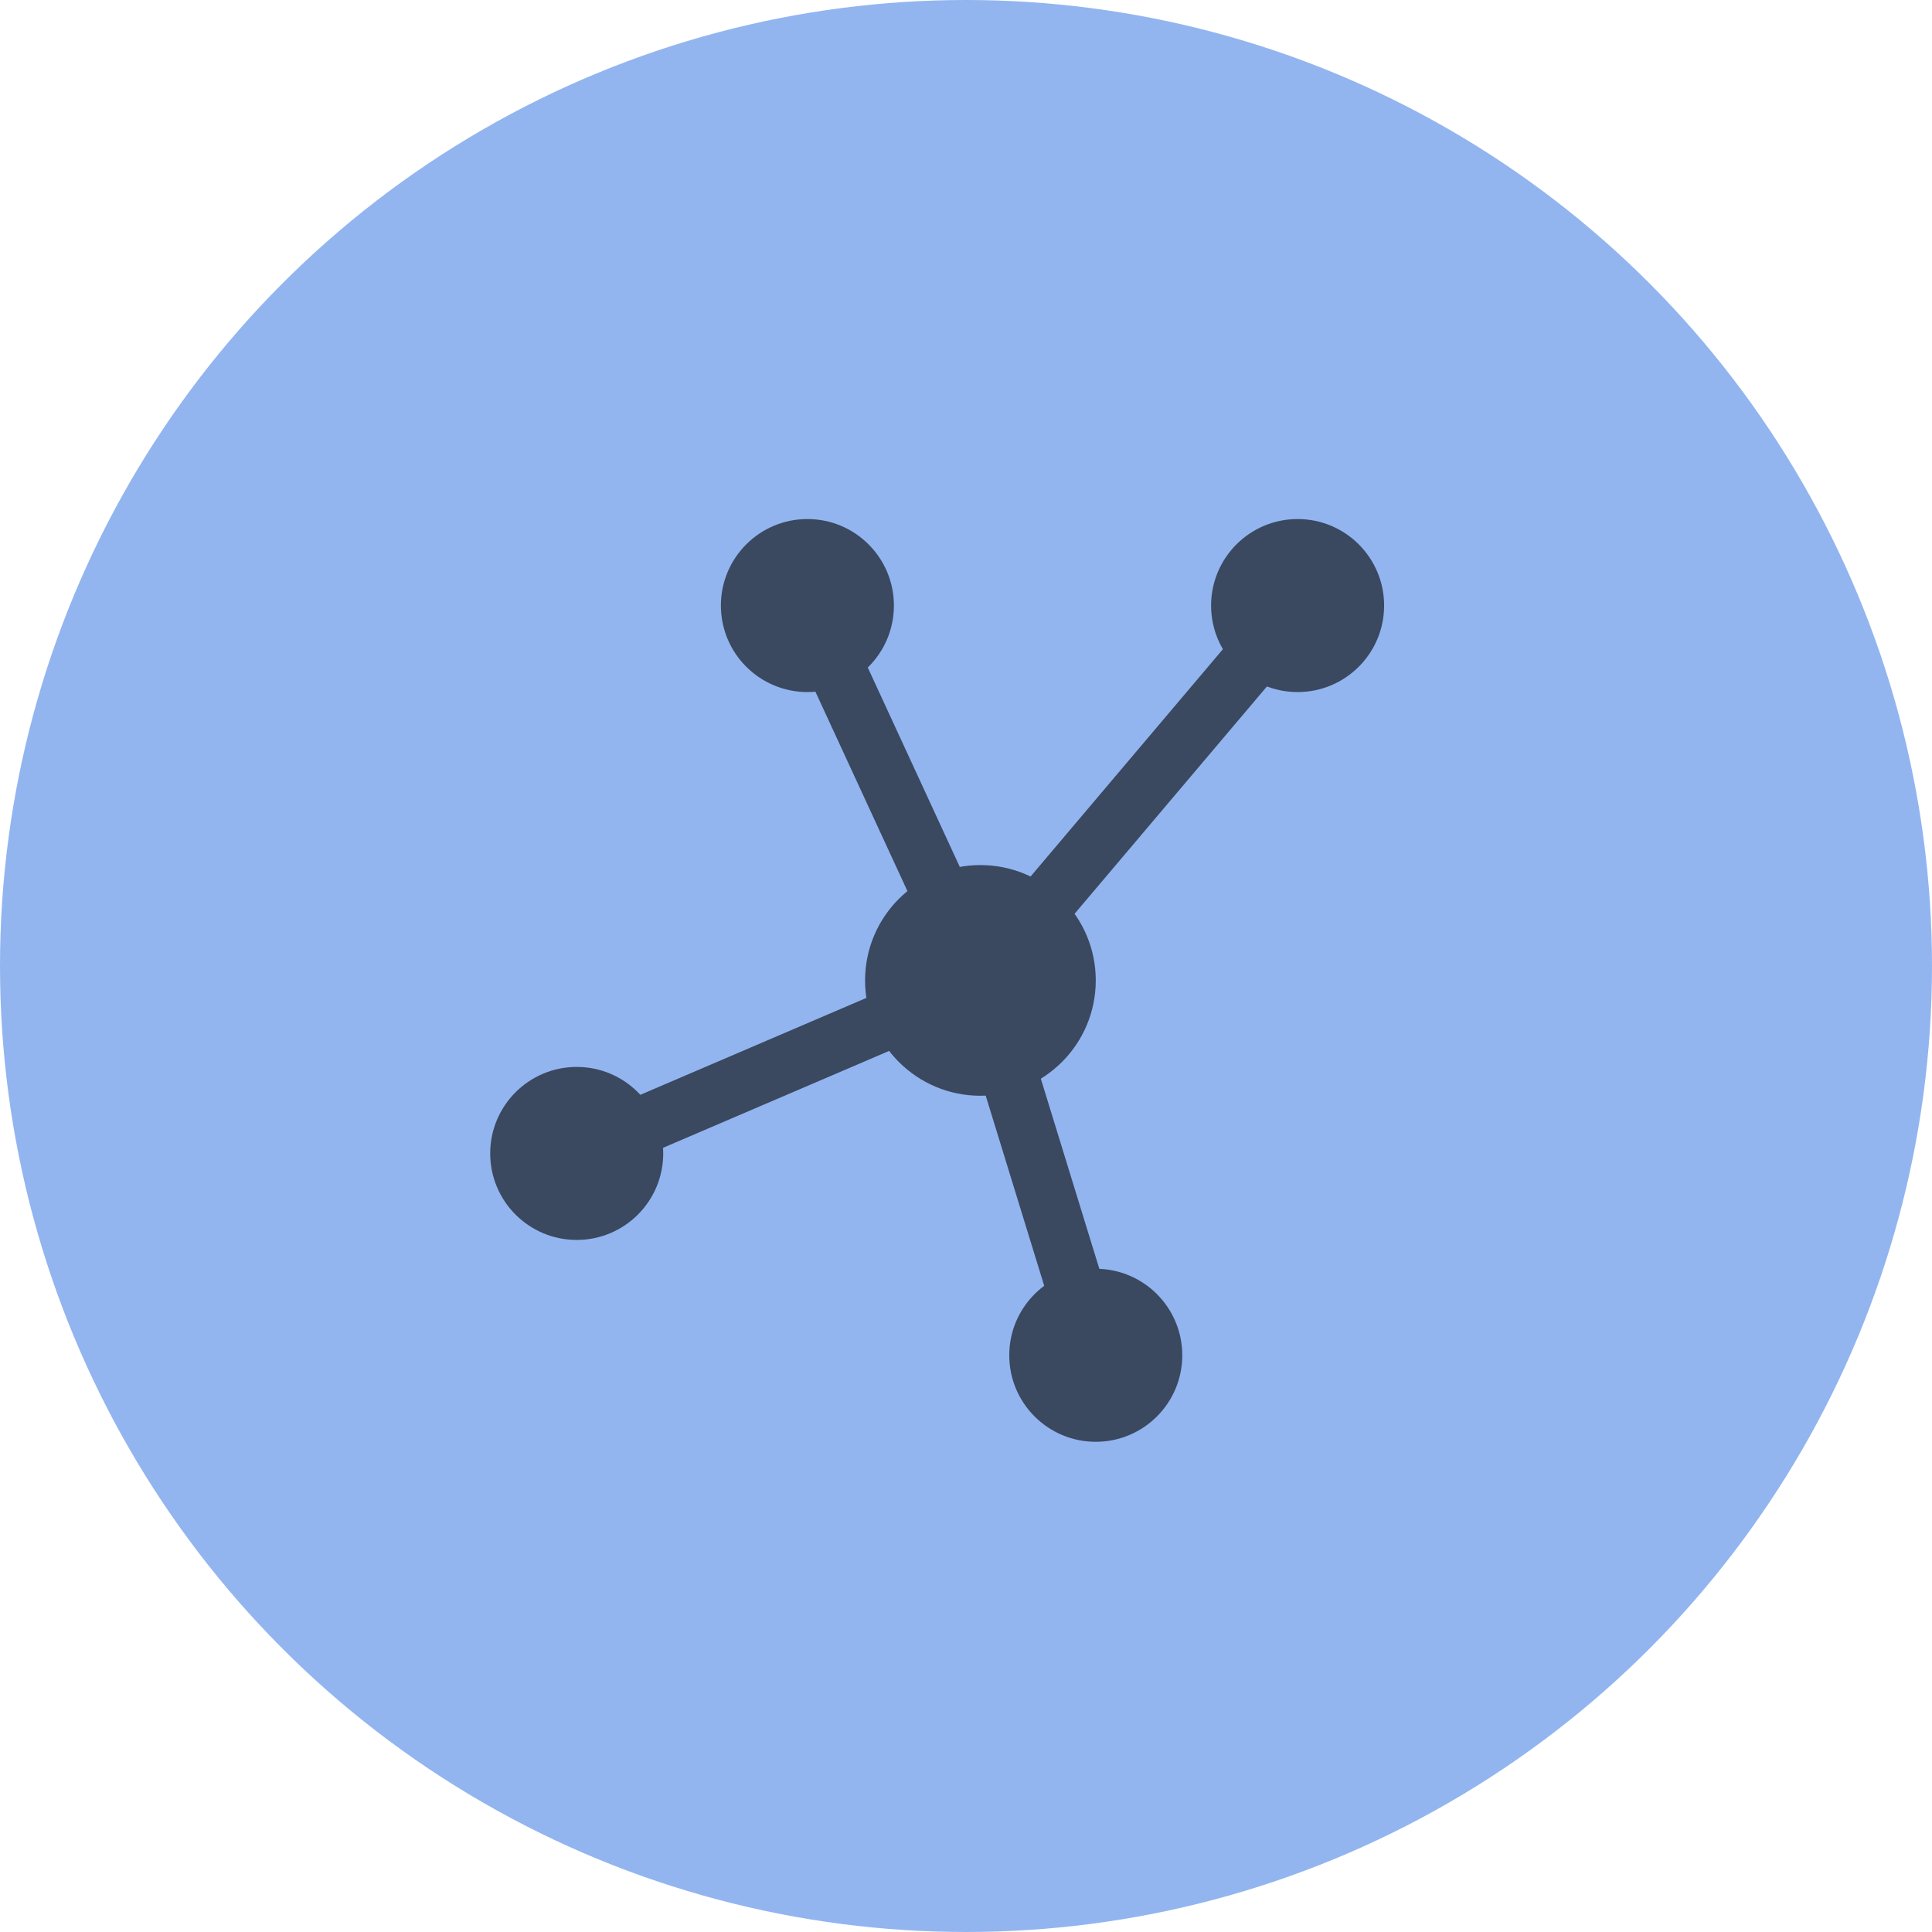
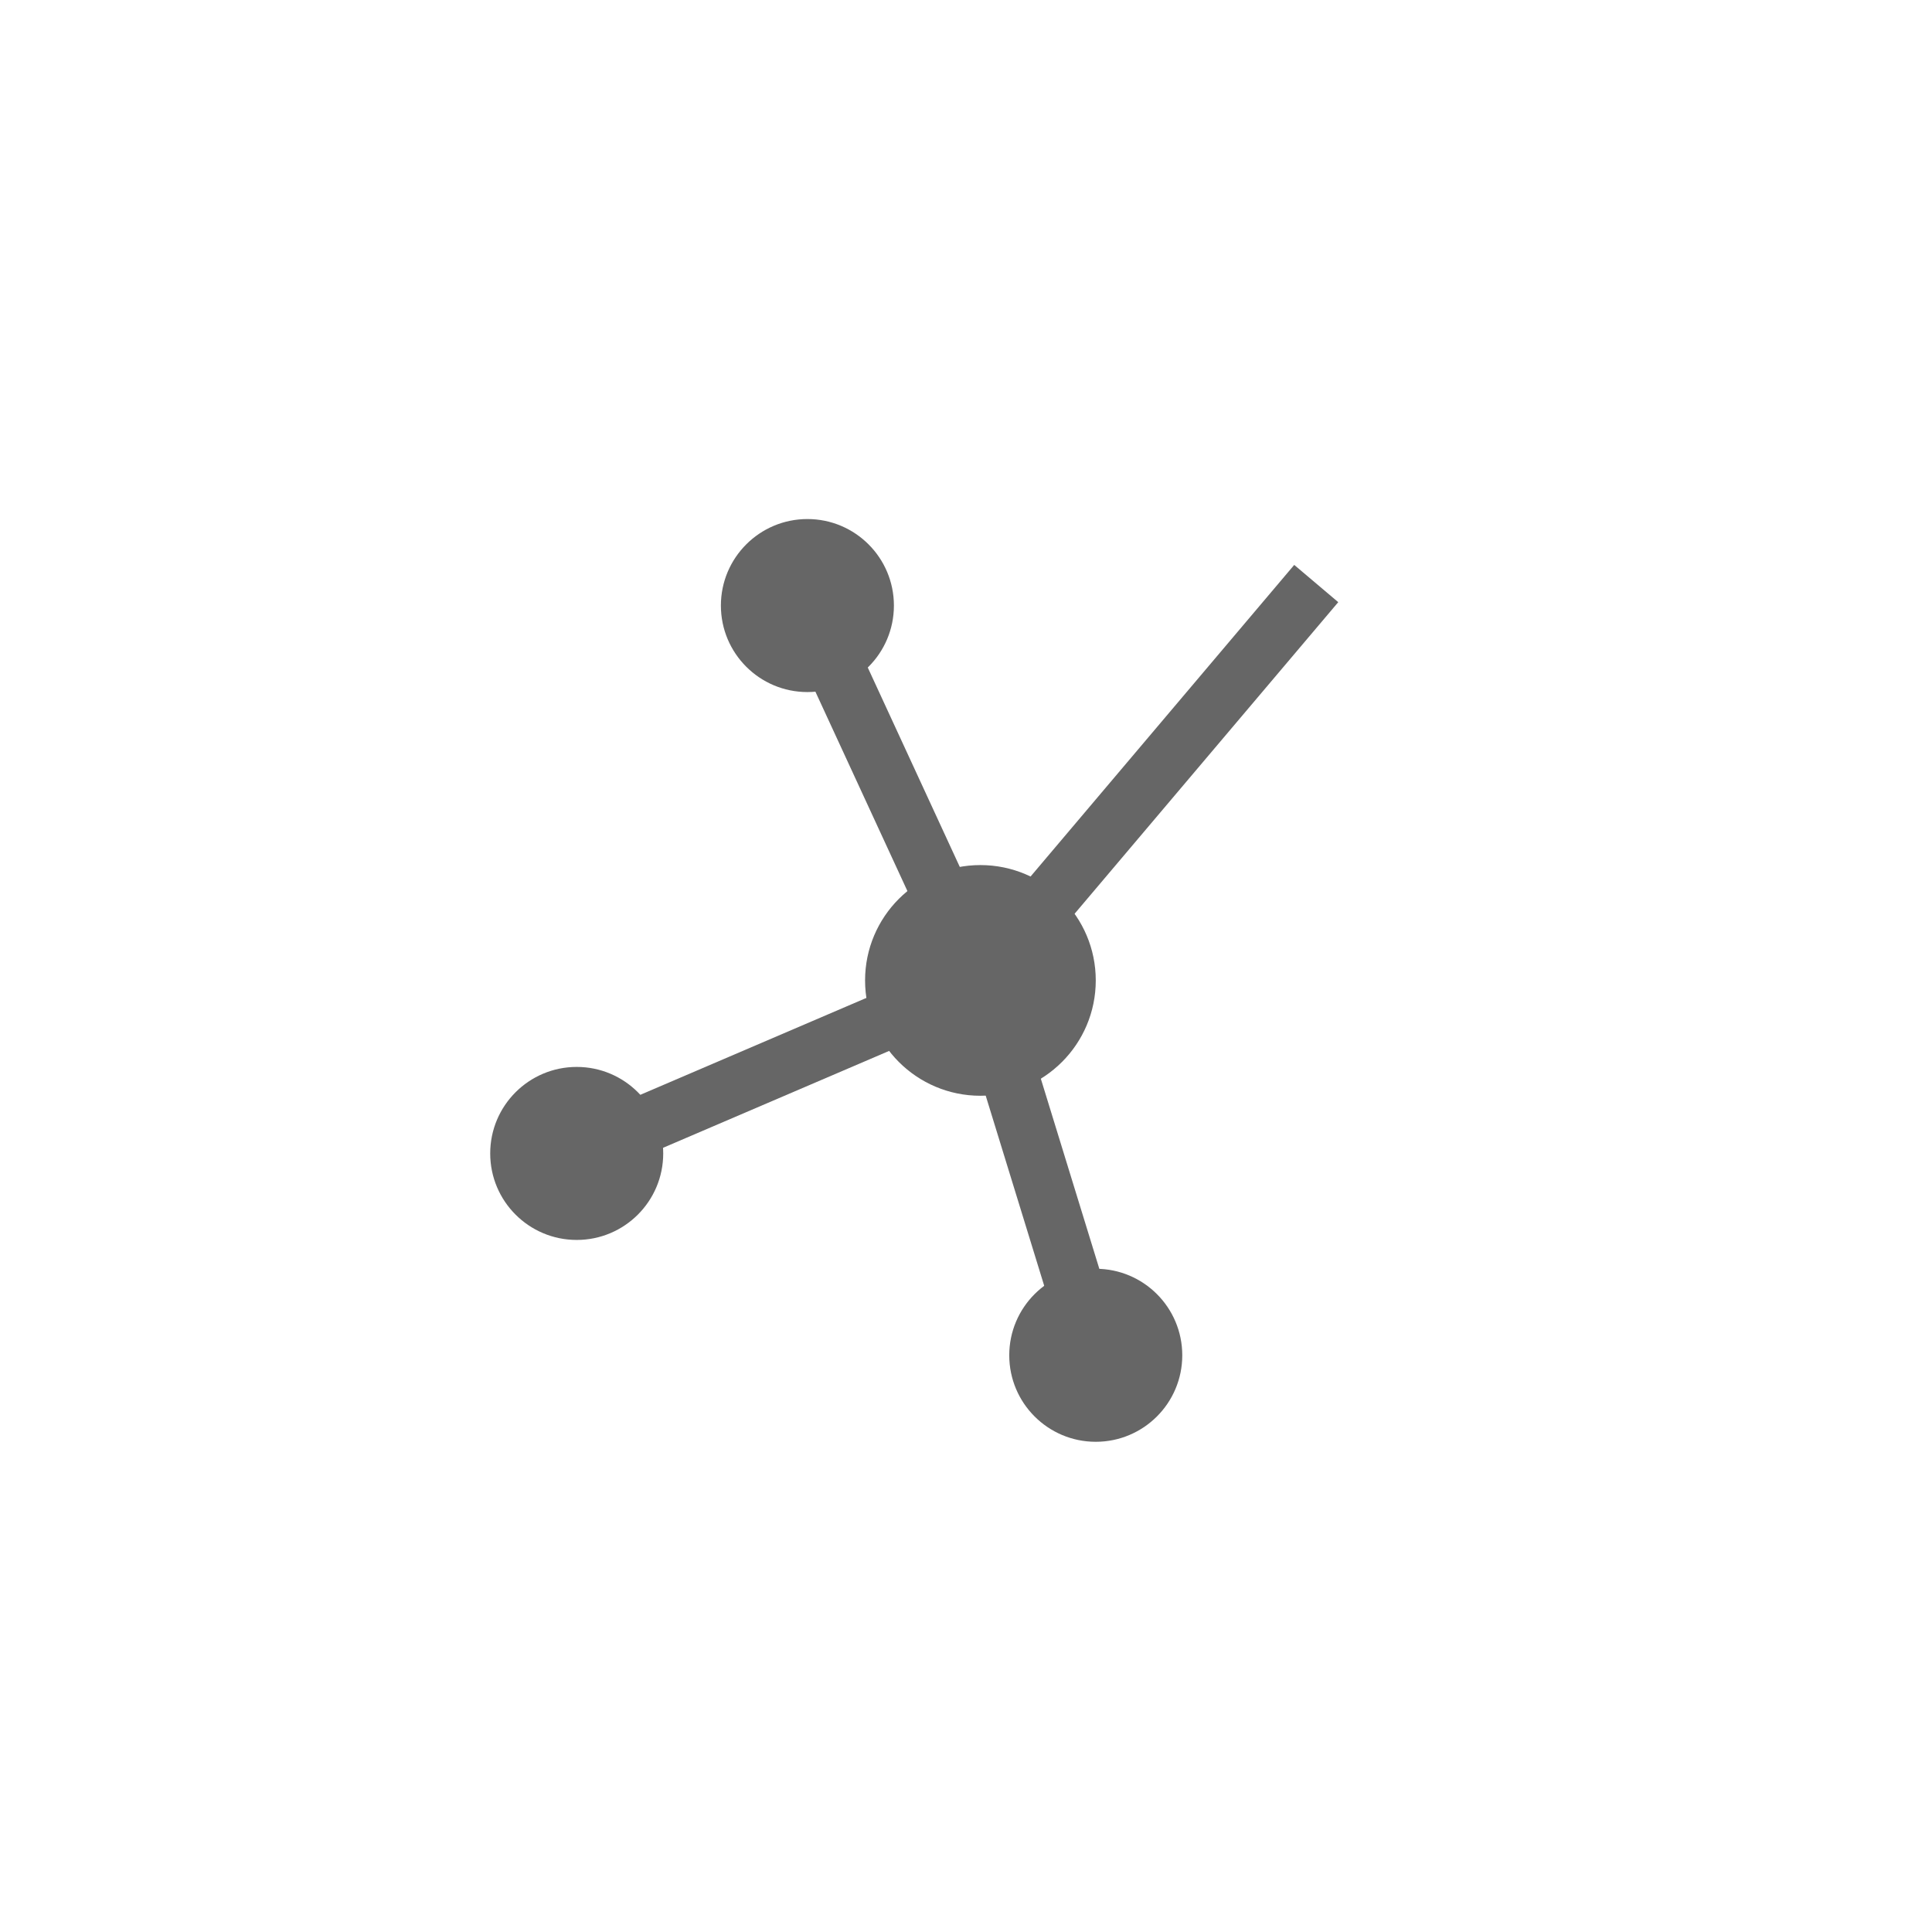
<svg xmlns="http://www.w3.org/2000/svg" width="67" height="67" viewBox="0 0 67 67">
  <g fill="none" fill-rule="evenodd">
-     <circle cx="33.5" cy="33.5" r="33.5" fill="#92B5F0" />
    <g opacity=".6" transform="translate(17 18)">
-       <circle cx="28" cy="3" r="3" fill="#000" />
      <circle cx="11" cy="3" r="3" fill="#000" />
      <circle cx="17" cy="16" r="4" fill="#000" />
      <path fill="#000" stroke="#000" stroke-linecap="square" stroke-width="2" d="M17 16L21 29M17 16L11 3" />
      <path stroke="#000" stroke-linecap="square" stroke-width="2" d="M17 16L3 22M17 16L28 3" />
      <circle cx="21" cy="29" r="3" fill="#000" />
      <circle cx="3" cy="22" r="3" fill="#000" />
    </g>
  </g>
</svg>